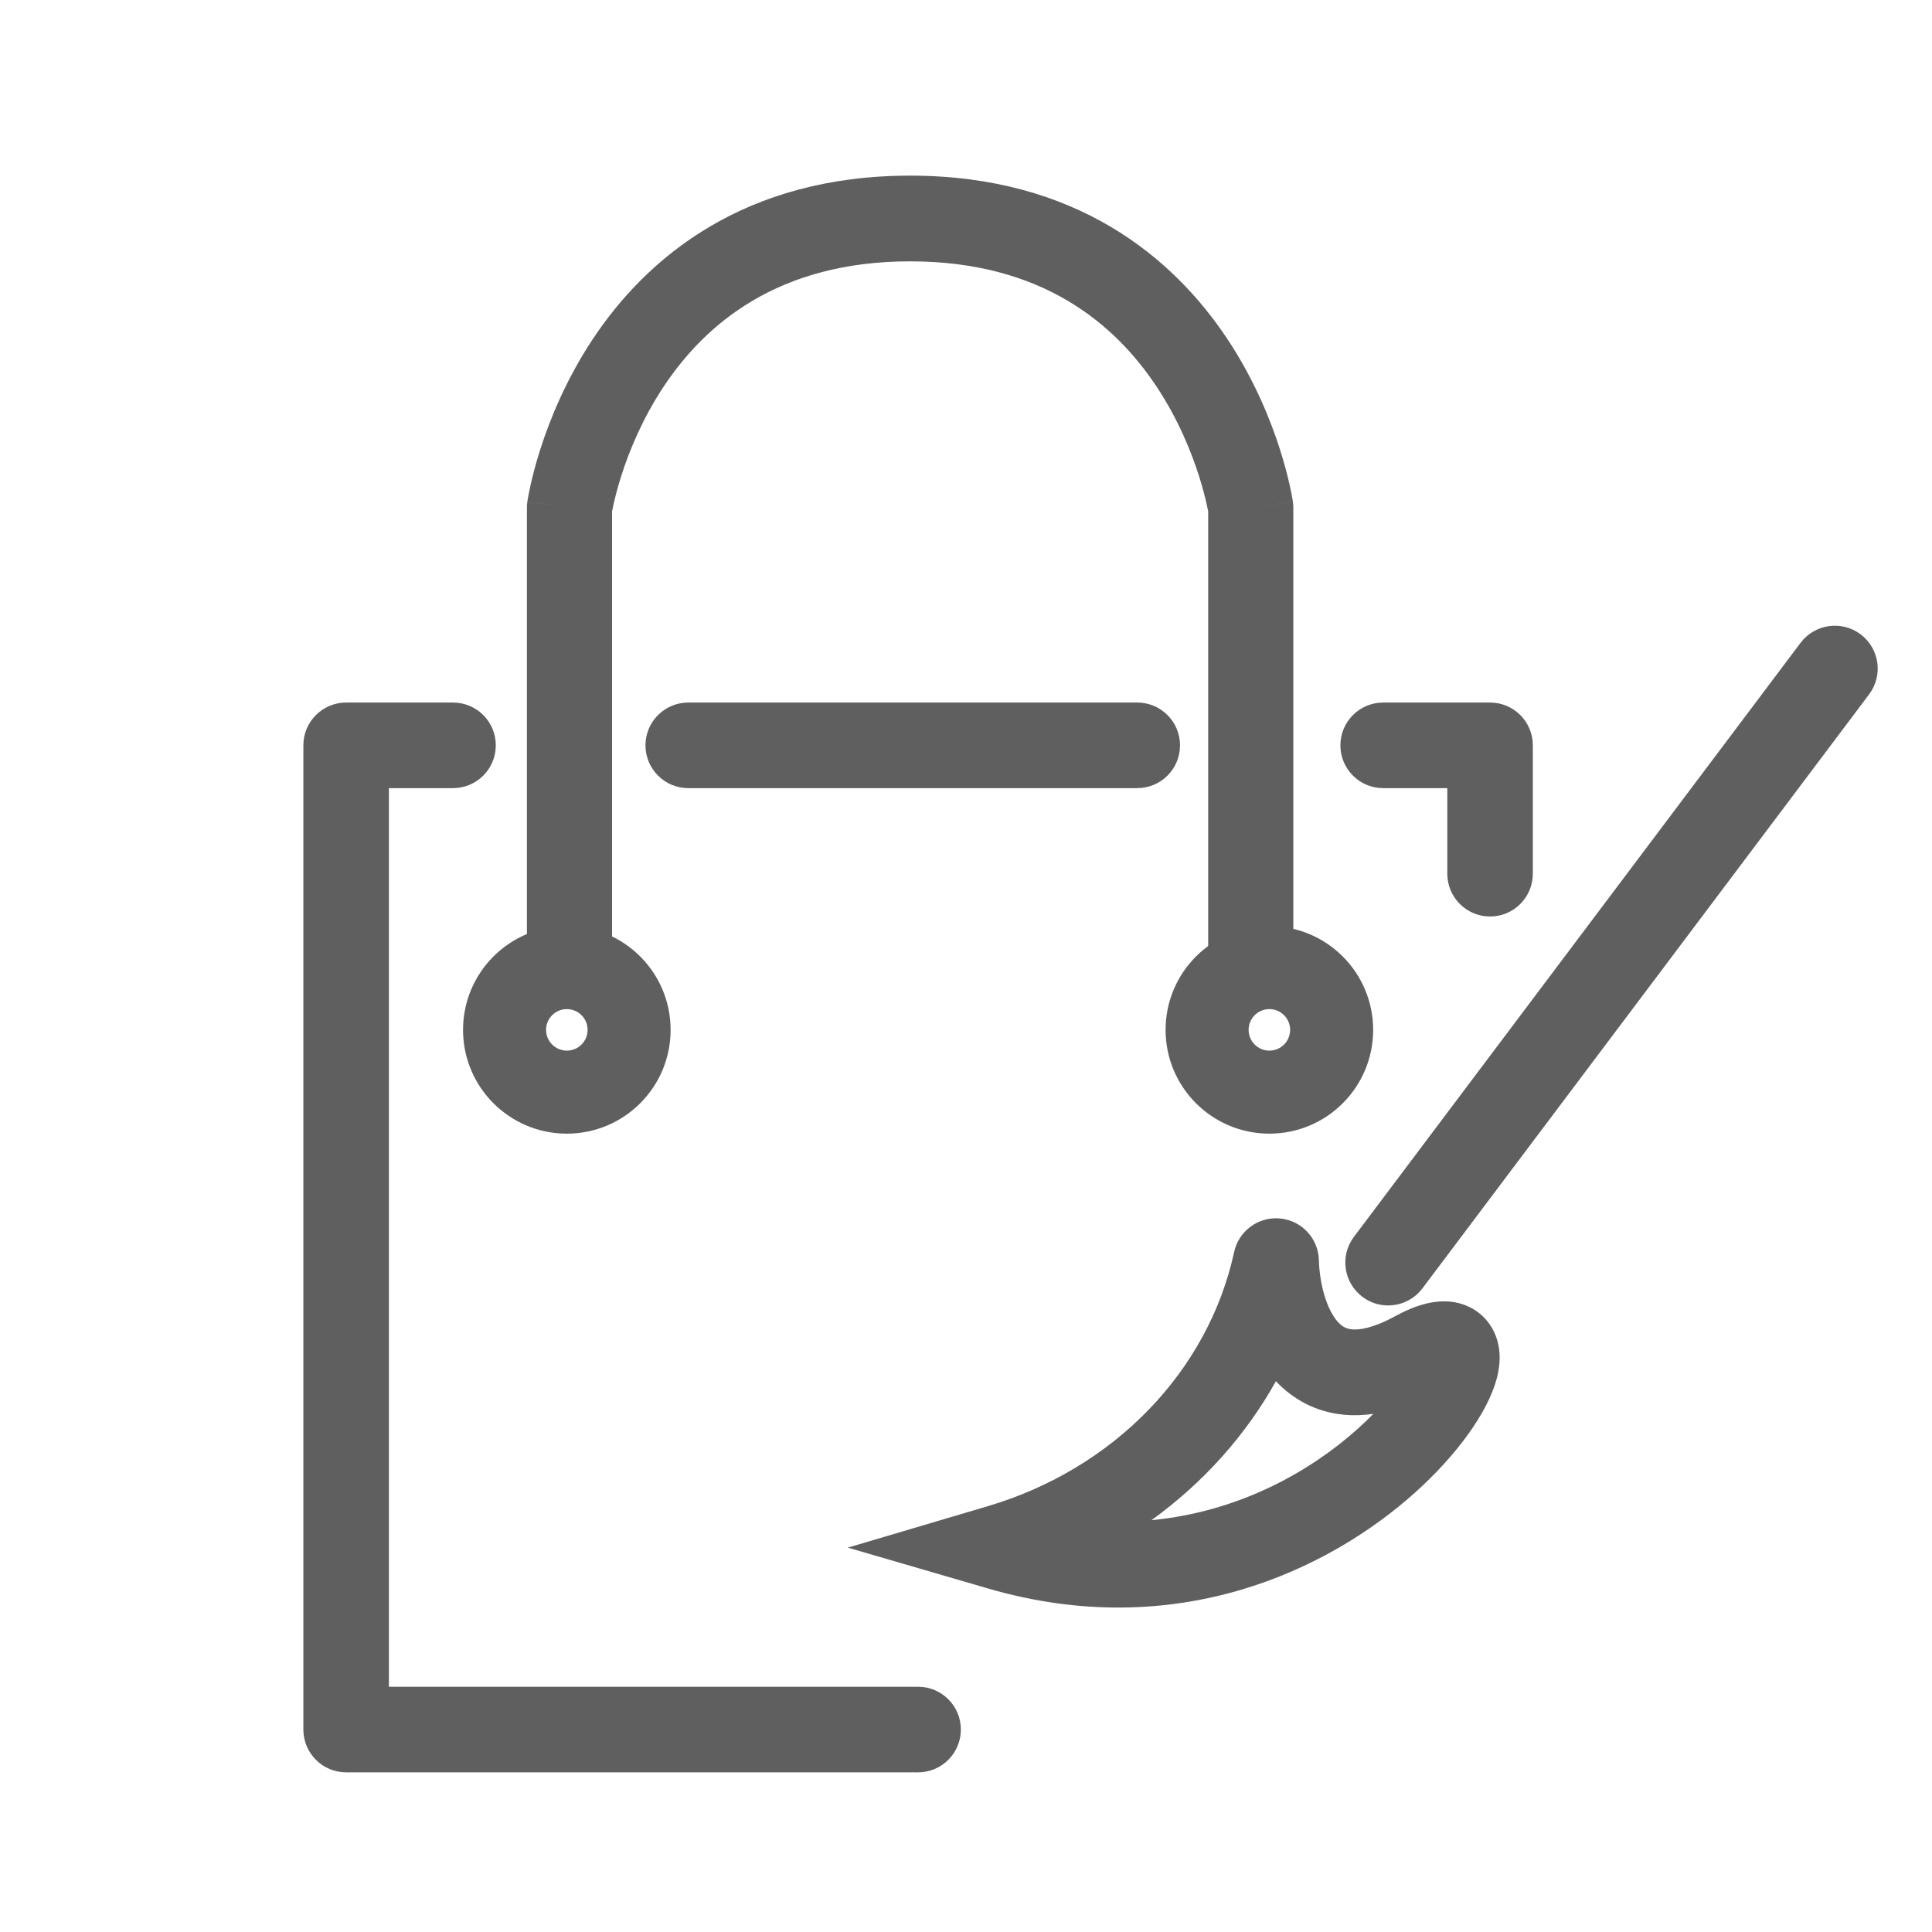
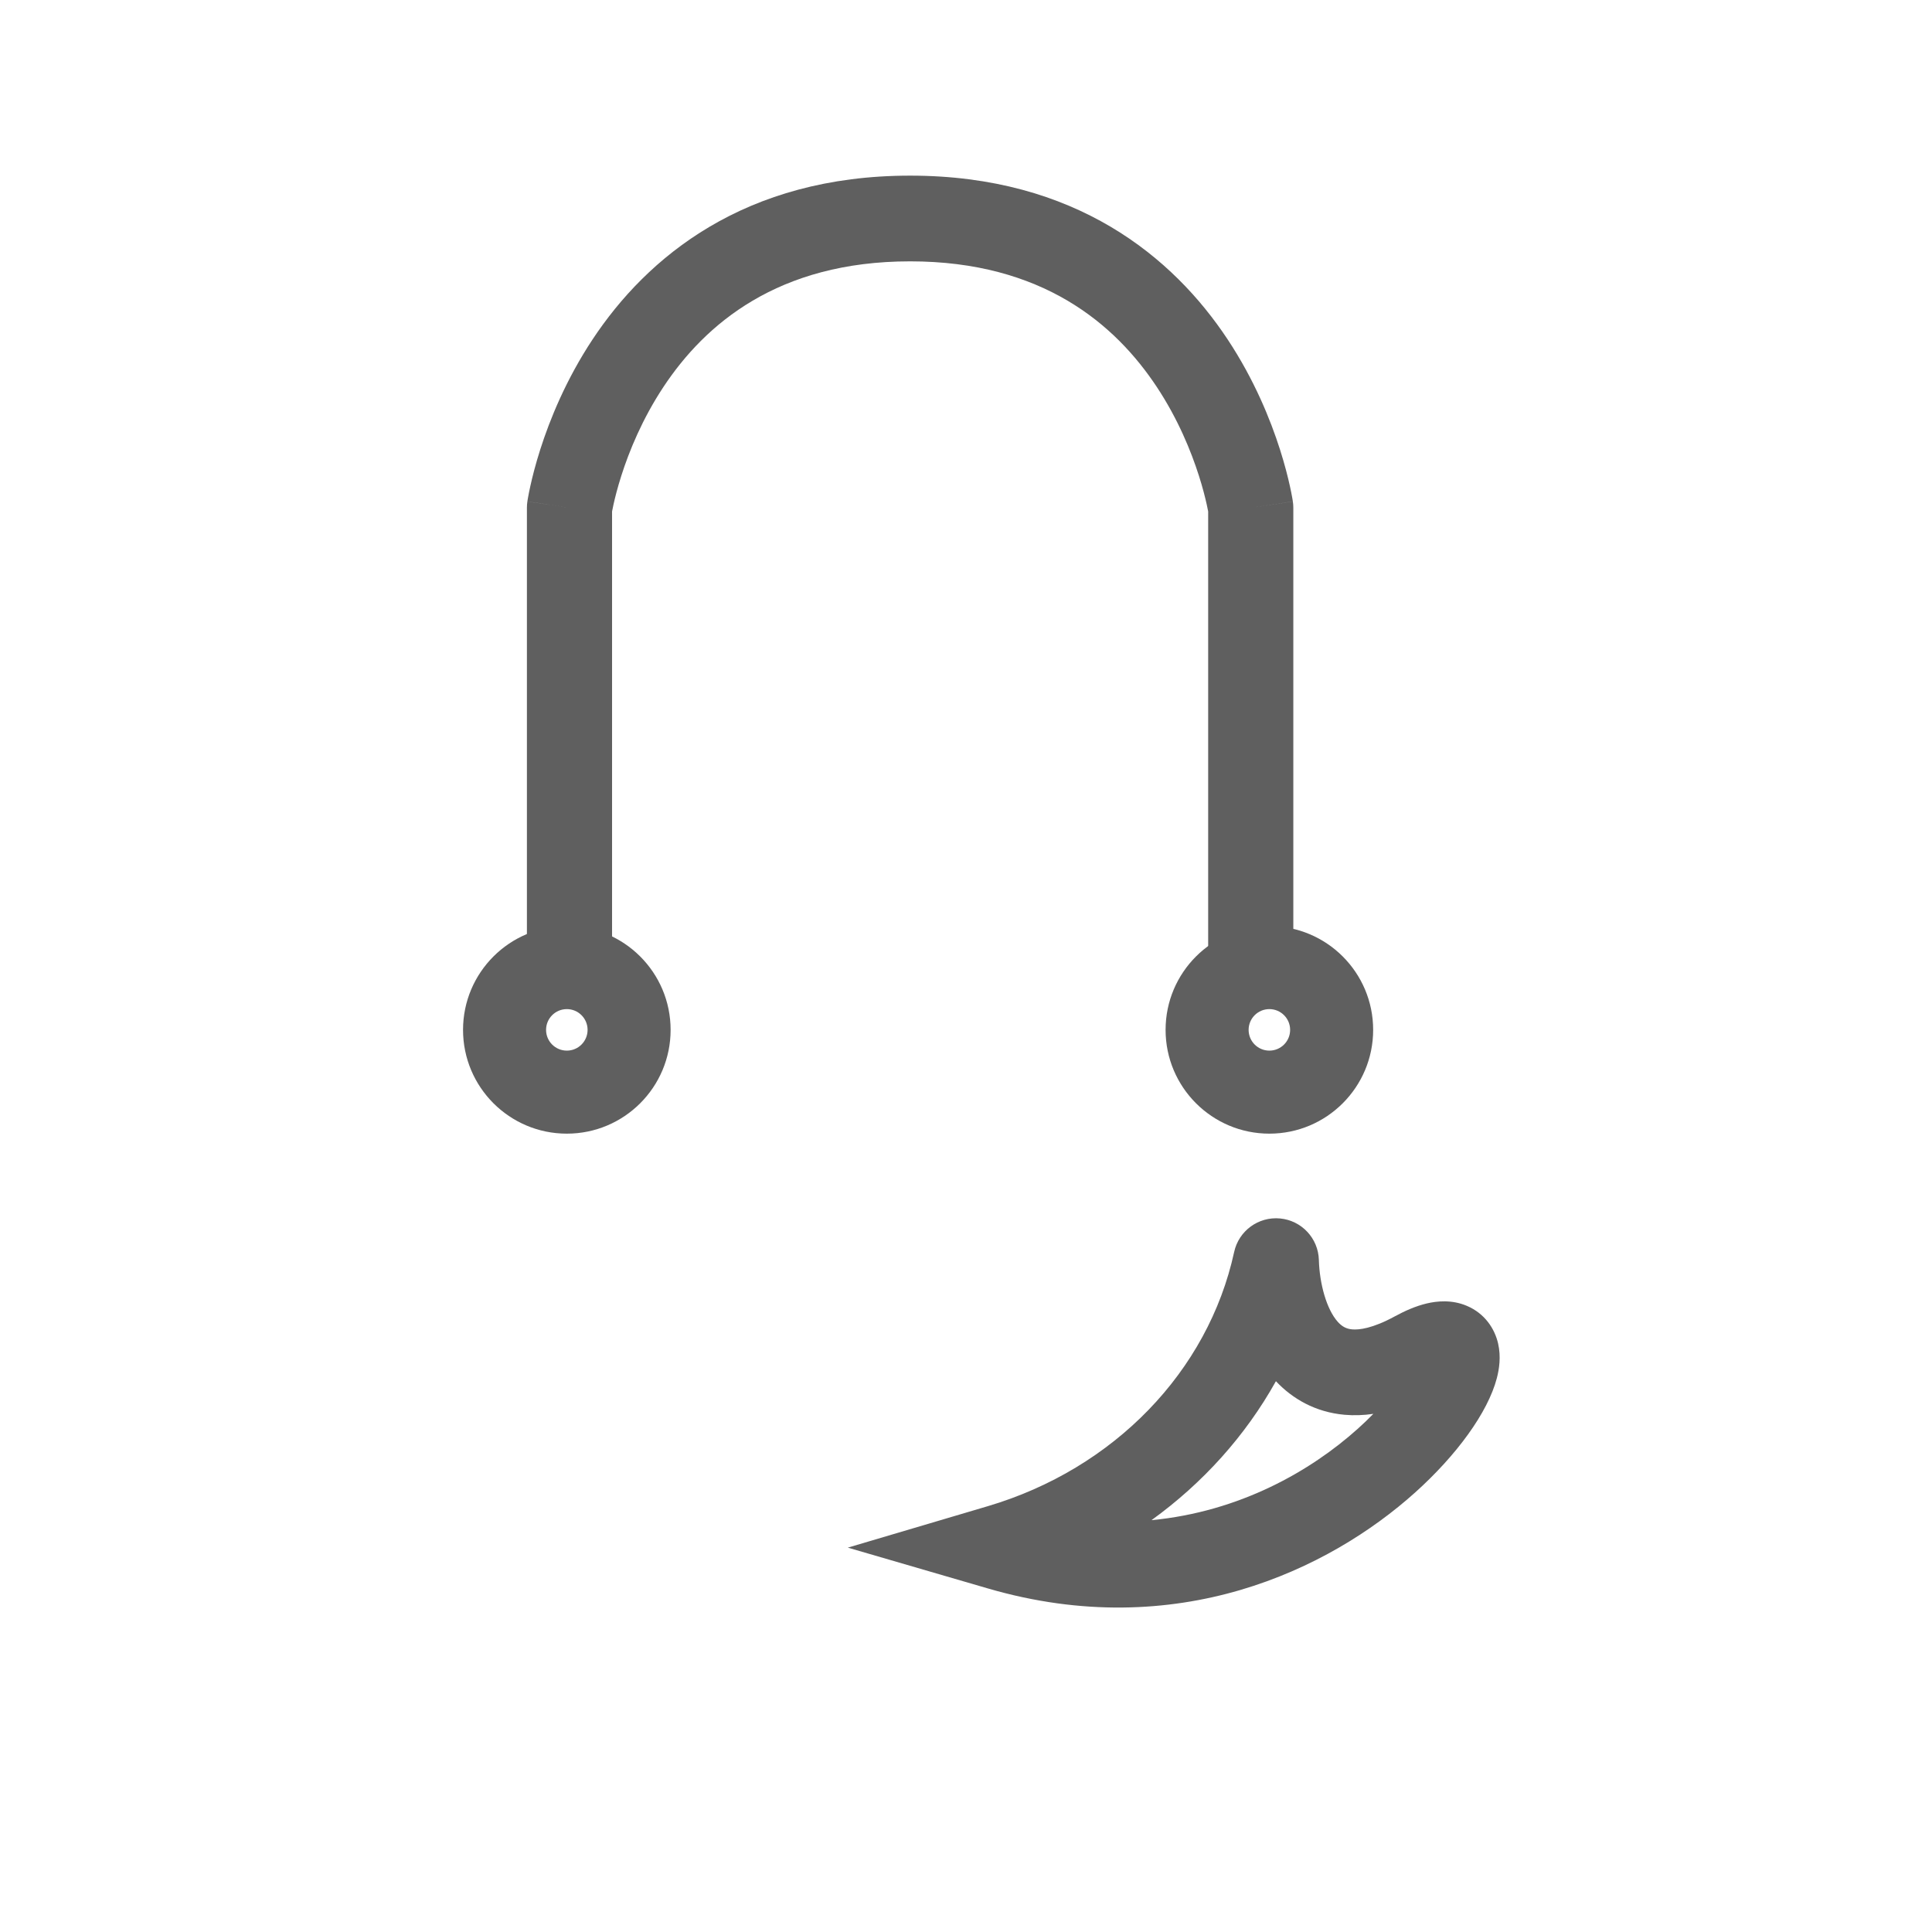
<svg xmlns="http://www.w3.org/2000/svg" width="121" height="121" viewBox="0 0 121 121" fill="none">
  <path fill-rule="evenodd" clip-rule="evenodd" d="M38.333 32.033C38.352 31.932 38.381 31.788 38.421 31.606C38.515 31.181 38.671 30.553 38.914 29.792C39.402 28.261 40.224 26.238 41.552 24.232C44.149 20.312 48.711 16.368 57 16.368C65.289 16.368 69.851 20.312 72.448 24.232C73.776 26.238 74.598 28.261 75.086 29.792C75.329 30.553 75.485 31.181 75.579 31.606C75.619 31.788 75.648 31.932 75.667 32.033V59.316C75.667 60.798 76.861 62 78.333 62C79.806 62 81 60.798 81 59.316V31.803C81 31.671 80.99 31.54 80.971 31.409L78.333 31.803C80.971 31.409 80.971 31.408 80.971 31.406L80.97 31.403L80.969 31.395L80.966 31.375L80.956 31.314C80.948 31.265 80.937 31.199 80.922 31.117C80.892 30.953 80.848 30.725 80.785 30.442C80.661 29.877 80.463 29.089 80.164 28.151C79.569 26.285 78.557 23.779 76.885 21.255C73.482 16.116 67.378 11 57 11C46.622 11 40.518 16.116 37.114 21.255C35.443 23.779 34.431 26.285 33.836 28.151C33.537 29.089 33.339 29.877 33.215 30.442C33.152 30.725 33.108 30.953 33.078 31.117C33.063 31.199 33.052 31.265 33.044 31.314L33.034 31.375L33.031 31.395L33.03 31.403L33.029 31.406C33.029 31.408 33.029 31.409 35.667 31.803L33.029 31.409C33.01 31.54 33 31.671 33 31.803V59.316C33 60.798 34.194 62 35.667 62C37.139 62 38.333 60.798 38.333 59.316V32.033Z" fill="#5F5F5F" />
  <path fill-rule="evenodd" clip-rule="evenodd" d="M35.5 65.8C36.218 65.8 36.8 65.218 36.8 64.5C36.8 63.782 36.218 63.2 35.5 63.2C34.782 63.2 34.2 63.782 34.2 64.5C34.2 65.218 34.782 65.8 35.5 65.8ZM35.5 71C39.09 71 42 68.09 42 64.5C42 60.91 39.09 58 35.5 58C31.91 58 29 60.91 29 64.5C29 68.09 31.91 71 35.5 71Z" fill="#5F5F5F" />
  <path fill-rule="evenodd" clip-rule="evenodd" d="M79.5 65.8C80.218 65.8 80.8 65.218 80.8 64.5C80.8 63.782 80.218 63.2 79.5 63.2C78.782 63.2 78.2 63.782 78.2 64.5C78.2 65.218 78.782 65.8 79.5 65.8ZM79.5 71C83.09 71 86 68.09 86 64.5C86 60.91 83.09 58 79.5 58C75.91 58 73 60.91 73 64.5C73 68.09 75.91 71 79.5 71Z" fill="#5F5F5F" />
-   <path fill-rule="evenodd" clip-rule="evenodd" d="M19 46.68C19 45.2 20.199 44 21.678 44H28.374C29.853 44 31.052 45.2 31.052 46.68C31.052 48.16 29.853 49.36 28.374 49.36H24.357V105.64H57.5C58.979 105.64 60.178 106.84 60.178 108.32C60.178 109.8 58.979 111 57.5 111H21.678C20.199 111 19 109.8 19 108.32V46.68ZM40.426 46.68C40.426 45.2 41.625 44 43.104 44H71.226C72.705 44 73.904 45.2 73.904 46.68C73.904 48.16 72.705 49.36 71.226 49.36H43.104C41.625 49.36 40.426 48.16 40.426 46.68ZM83.948 46.68C83.948 45.2 85.147 44 86.626 44H93.322C94.801 44 96 45.2 96 46.68V54.72C96 56.2 94.801 57.4 93.322 57.4C91.843 57.4 90.644 56.2 90.644 54.72V49.36H86.626C85.147 49.36 83.948 48.16 83.948 46.68Z" fill="#5F5F5F" />
-   <path fill-rule="evenodd" clip-rule="evenodd" d="M116.529 39.727C117.714 40.618 117.952 42.301 117.061 43.486L89.087 80.688C88.196 81.873 86.513 82.112 85.328 81.221C84.143 80.33 83.905 78.647 84.796 77.462L112.769 40.259C113.661 39.074 115.344 38.836 116.529 39.727Z" fill="#5F5F5F" />
  <path fill-rule="evenodd" clip-rule="evenodd" d="M80.168 76.311C81.519 76.438 82.563 77.554 82.6 78.911C82.641 80.4 83.083 82.002 83.782 82.783C84.052 83.084 84.318 83.225 84.683 83.258C85.113 83.297 85.959 83.204 87.354 82.444C88.003 82.09 88.678 81.796 89.354 81.635C89.99 81.485 90.927 81.382 91.878 81.789C92.987 82.263 93.611 83.205 93.826 84.148C94.014 84.97 93.894 85.746 93.747 86.31C93.184 88.467 91.223 91.142 88.633 93.47C83.259 98.298 73.715 102.934 61.874 99.484L53.098 96.927L61.863 94.332C69.762 91.994 75.664 85.897 77.294 78.412C77.582 77.086 78.816 76.184 80.168 76.311ZM72.118 95.207C77.644 94.68 82.093 92.128 85.045 89.476C85.396 89.16 85.718 88.85 86.012 88.549C85.399 88.639 84.794 88.659 84.2 88.606C82.386 88.442 80.955 87.613 79.91 86.504C78.003 89.925 75.331 92.886 72.118 95.207ZM90.591 86.86C90.61 86.856 90.608 86.857 90.588 86.861L90.591 86.86ZM88.559 84.925C88.561 84.912 88.562 84.905 88.562 84.905C88.562 84.905 88.562 84.911 88.559 84.925Z" fill="#5F5F5F" />
</svg>